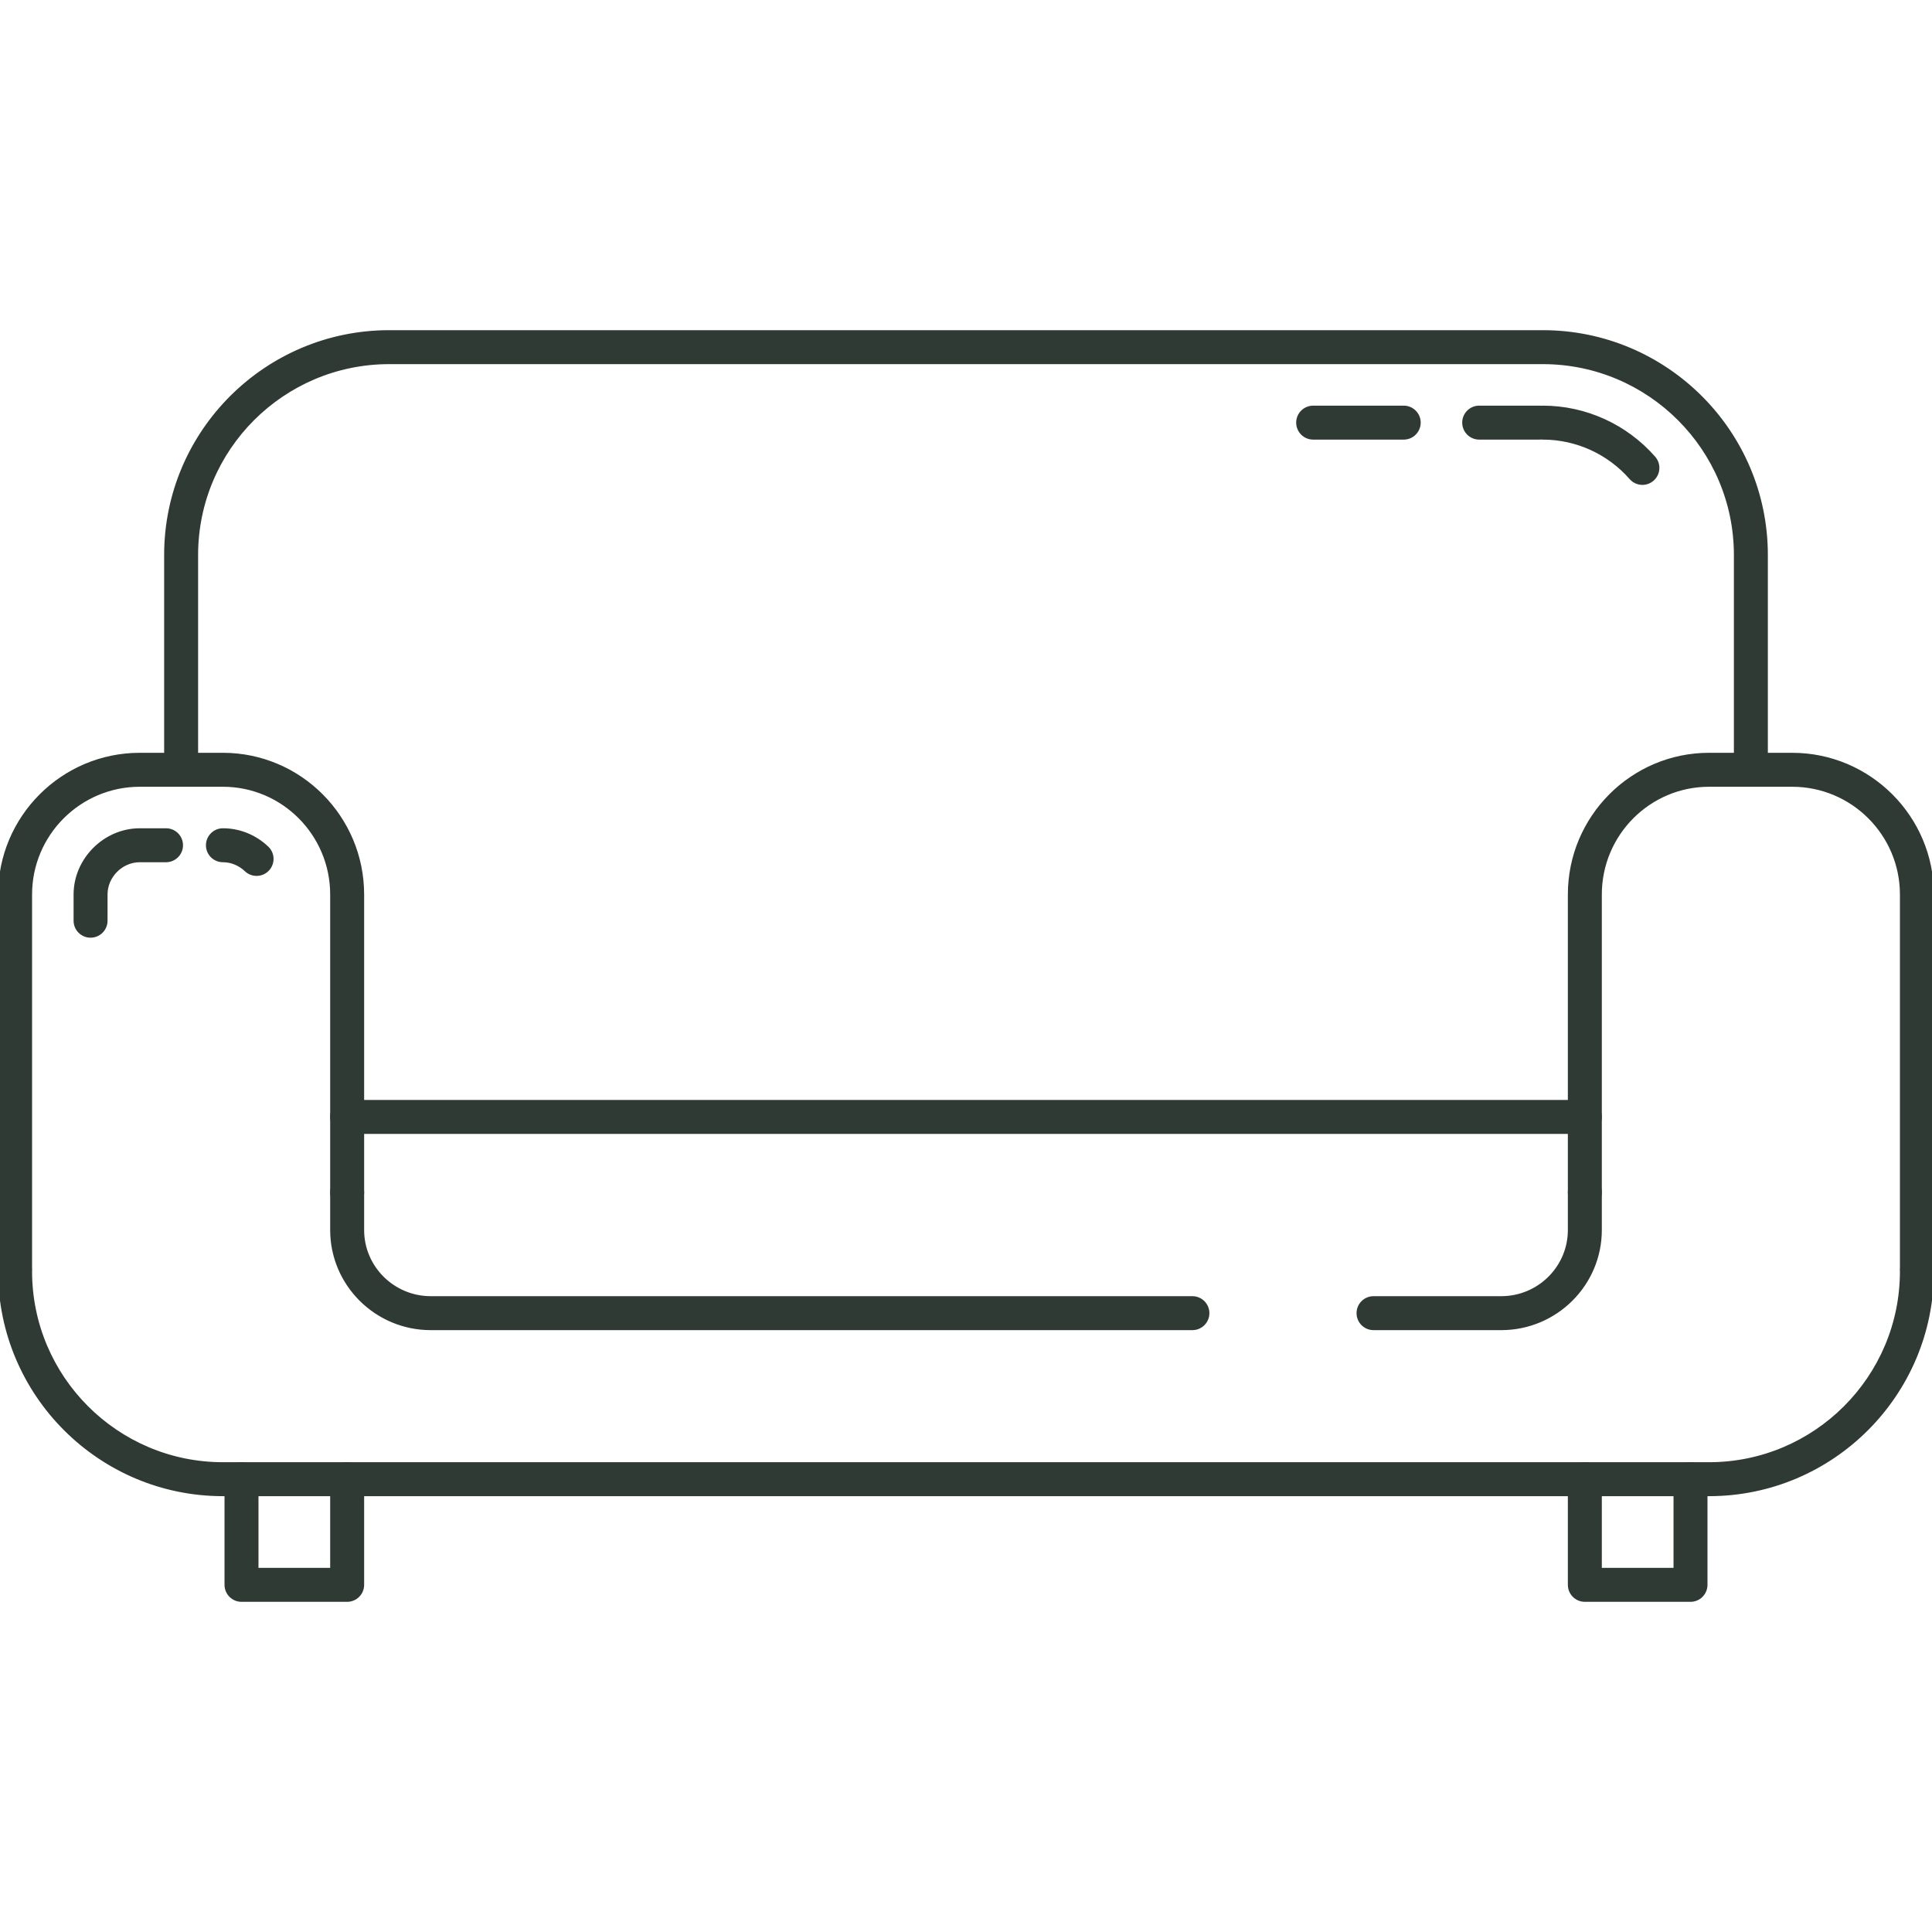
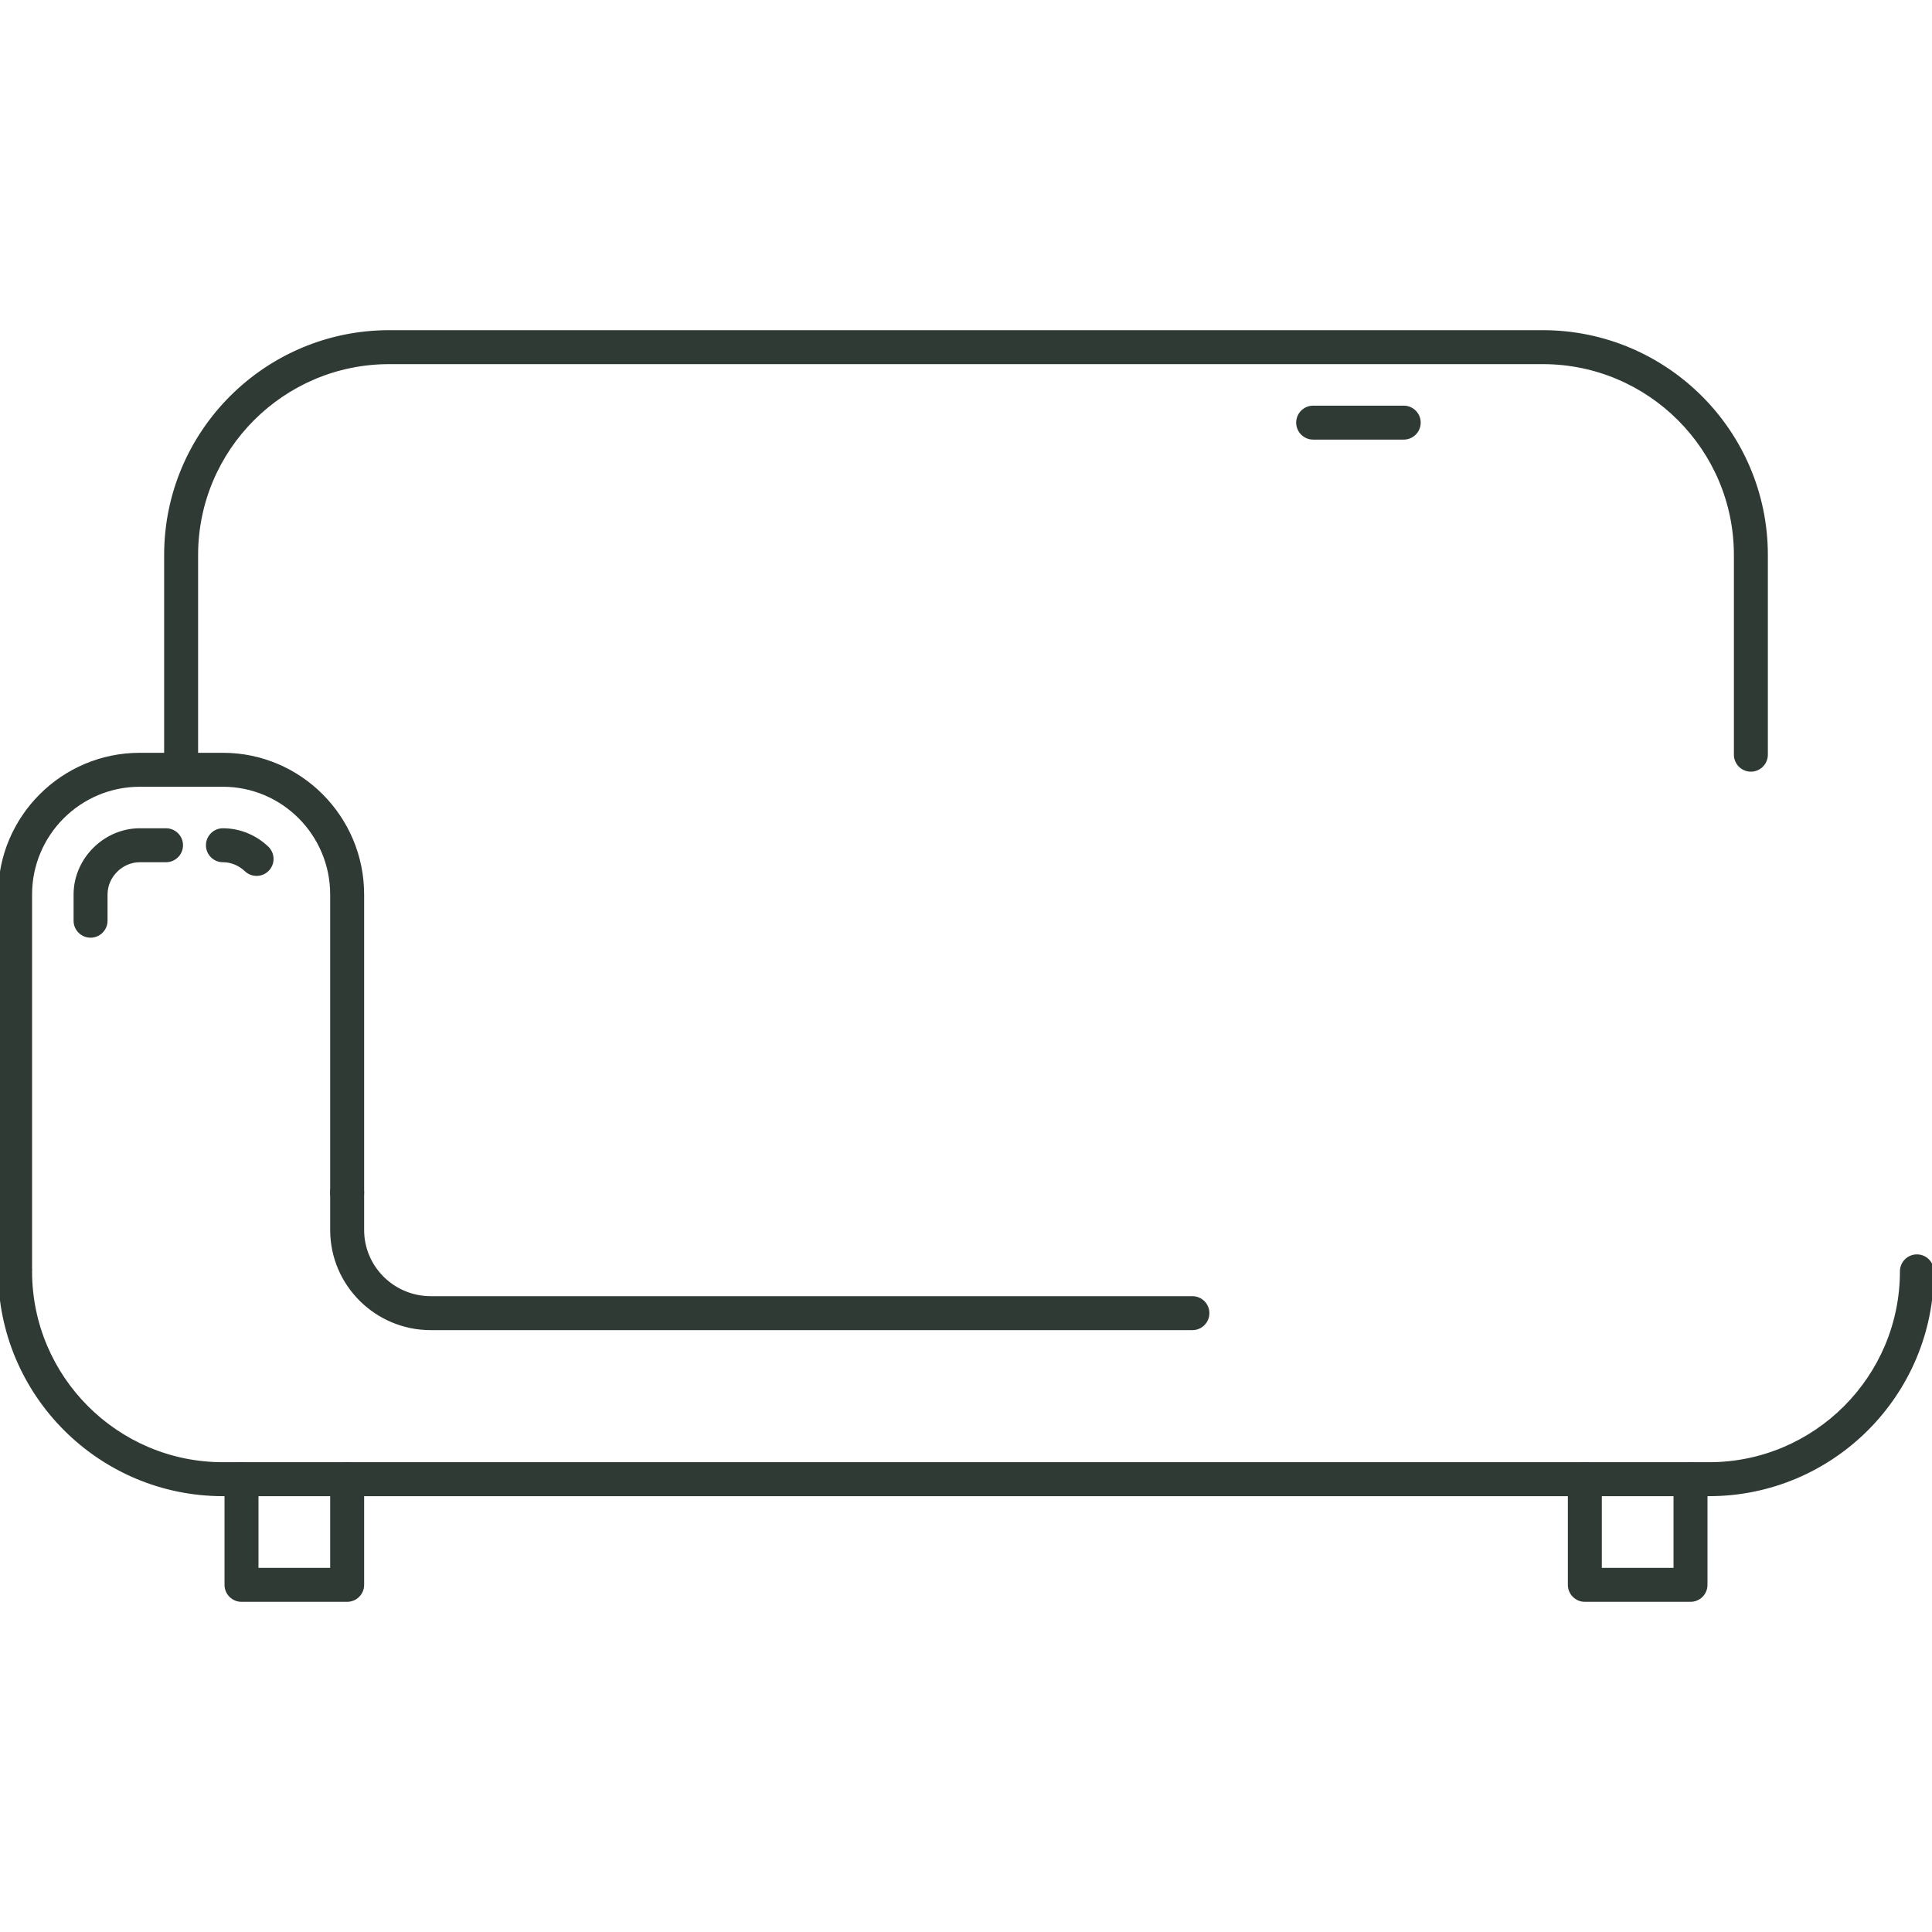
<svg xmlns="http://www.w3.org/2000/svg" fill="#303a35" height="800px" width="800px" version="1.1" id="Layer_1" viewBox="0 0 512 512" xml:space="preserve" stroke="#303a35">
  <g id="SVGRepo_bgCarrier" stroke-width="0" />
  <g id="SVGRepo_tracerCarrier" stroke-linecap="round" stroke-linejoin="round" />
  <g id="SVGRepo_iconCarrier">
    <g>
      <g>
        <path d="M508,332.924c-2.208,0-4,1.792-4,4C504,365.088,481.084,388,452.92,388H59.076C30.912,388,8,365.088,8,336.924 c0-2.208-1.792-4-4-4s-4,1.792-4,4C0,369.5,26.5,396,59.076,396H452.92c32.58,0,59.08-26.5,59.08-59.076 C512,334.716,510.208,332.924,508,332.924z" />
      </g>
    </g>
    <g>
      <g>
        <path d="M408.86,88H103.14C70.528,88,44,114.5,44,147.08V200c0,2.208,1.792,4,4,4s4-1.792,4-4v-52.92 C52,118.916,74.94,96,103.14,96h305.72c28.2,0,51.14,22.916,51.14,51.08V200c0,2.208,1.792,4,4,4s4-1.792,4-4v-52.92 C468,114.5,441.468,88,408.86,88z" />
      </g>
    </g>
    <g>
      <g>
        <path d="M59.076,200H37.048C16.62,200,0,216.62,0,237.048V336c0,2.208,1.792,4,4,4s4-1.792,4-4v-98.952 C8,221.032,21.032,208,37.048,208h22.028C75.024,208,88,221.032,88,237.048V316c0,2.208,1.792,4,4,4s4-1.792,4-4v-78.952 C96,216.62,79.436,200,59.076,200z" />
      </g>
    </g>
    <g>
      <g>
-         <path d="M474.952,200H452.92c-20.356,0-36.92,16.62-36.92,37.048V316c0,2.208,1.792,4,4,4s4-1.792,4-4v-78.952 C424,221.032,436.972,208,452.92,208h22.032C490.968,208,504,221.032,504,237.048V336c0,2.208,1.792,4,4,4s4-1.792,4-4v-98.952 C512,216.62,495.38,200,474.952,200z" />
-       </g>
+         </g>
    </g>
    <g>
      <g>
-         <path d="M420,292H92c-2.208,0-4,1.792-4,4s1.792,4,4,4h328c2.208,0,4-1.792,4-4S422.208,292,420,292z" />
-       </g>
+         </g>
    </g>
    <g>
      <g>
        <path d="M92,388c-2.208,0-4,1.792-4,4v24H68v-24c0-2.208-1.792-4-4-4s-4,1.792-4,4v28c0,2.208,1.792,4,4,4h28c2.208,0,4-1.792,4-4 v-28C96,389.792,94.208,388,92,388z" />
      </g>
    </g>
    <g>
      <g>
        <path d="M448,388c-2.208,0-4,1.792-4,4v24h-20v-24c0-2.208-1.792-4-4-4s-4,1.792-4,4v28c0,2.208,1.792,4,4,4h28 c2.208,0,4-1.792,4-4v-28C452,389.792,450.208,388,448,388z" />
      </g>
    </g>
    <g>
      <g>
        <path d="M316,344H114.152C104.144,344,96,335.912,96,325.972V316c0-2.208-1.792-4-4-4s-4,1.792-4,4v9.972 C88,340.324,99.732,352,114.152,352H316c2.208,0,4-1.792,4-4S318.208,344,316,344z" />
      </g>
    </g>
    <g>
      <g>
-         <path d="M420,312c-2.208,0-4,1.792-4,4v9.972c0,9.94-8.144,18.028-18.152,18.028H364c-2.208,0-4,1.792-4,4s1.792,4,4,4h33.848 c14.42,0,26.152-11.676,26.152-26.028V316C424,313.792,422.208,312,420,312z" />
-       </g>
+         </g>
    </g>
    <g>
      <g>
        <g>
          <path d="M372,108h-24c-2.208,0-4,1.792-4,4s1.792,4,4,4h24c2.208,0,4-1.792,4-4S374.208,108,372,108z" />
-           <path d="M438.264,121.364C430.828,112.872,420.108,108,408.856,108c-0.144,0-0.288,0.008-0.428,0.024 c-0.14-0.016-0.284-0.024-0.428-0.024h-16c-2.208,0-4,1.792-4,4s1.792,4,4,4h16c0.144,0,0.288-0.008,0.432-0.024 c0.14,0.016,0.284,0.024,0.428,0.024c8.948,0,17.472,3.88,23.388,10.636c0.792,0.904,1.9,1.364,3.012,1.364 c0.936,0,1.872-0.328,2.628-0.992C439.552,125.552,439.72,123.028,438.264,121.364z" />
        </g>
      </g>
    </g>
    <g>
      <g>
        <g>
          <path d="M44,220h-6.952C27.808,220,20,227.808,20,237.048V244c0,2.208,1.792,4,4,4s4-1.792,4-4v-6.952 c0-4.904,4.144-9.048,9.048-9.048H44c2.208,0,4-1.792,4-4S46.208,220,44,220z" />
          <path d="M70.748,224.72c-3.208-3.044-7.352-4.72-11.672-4.72c-2.208,0-4,1.792-4,4s1.792,4,4,4c2.26,0,4.452,0.896,6.172,2.528 c0.772,0.732,1.764,1.096,2.752,1.096c1.056,0,2.112-0.42,2.9-1.248C72.416,228.772,72.352,226.24,70.748,224.72z" />
        </g>
      </g>
    </g>
  </g>
</svg>